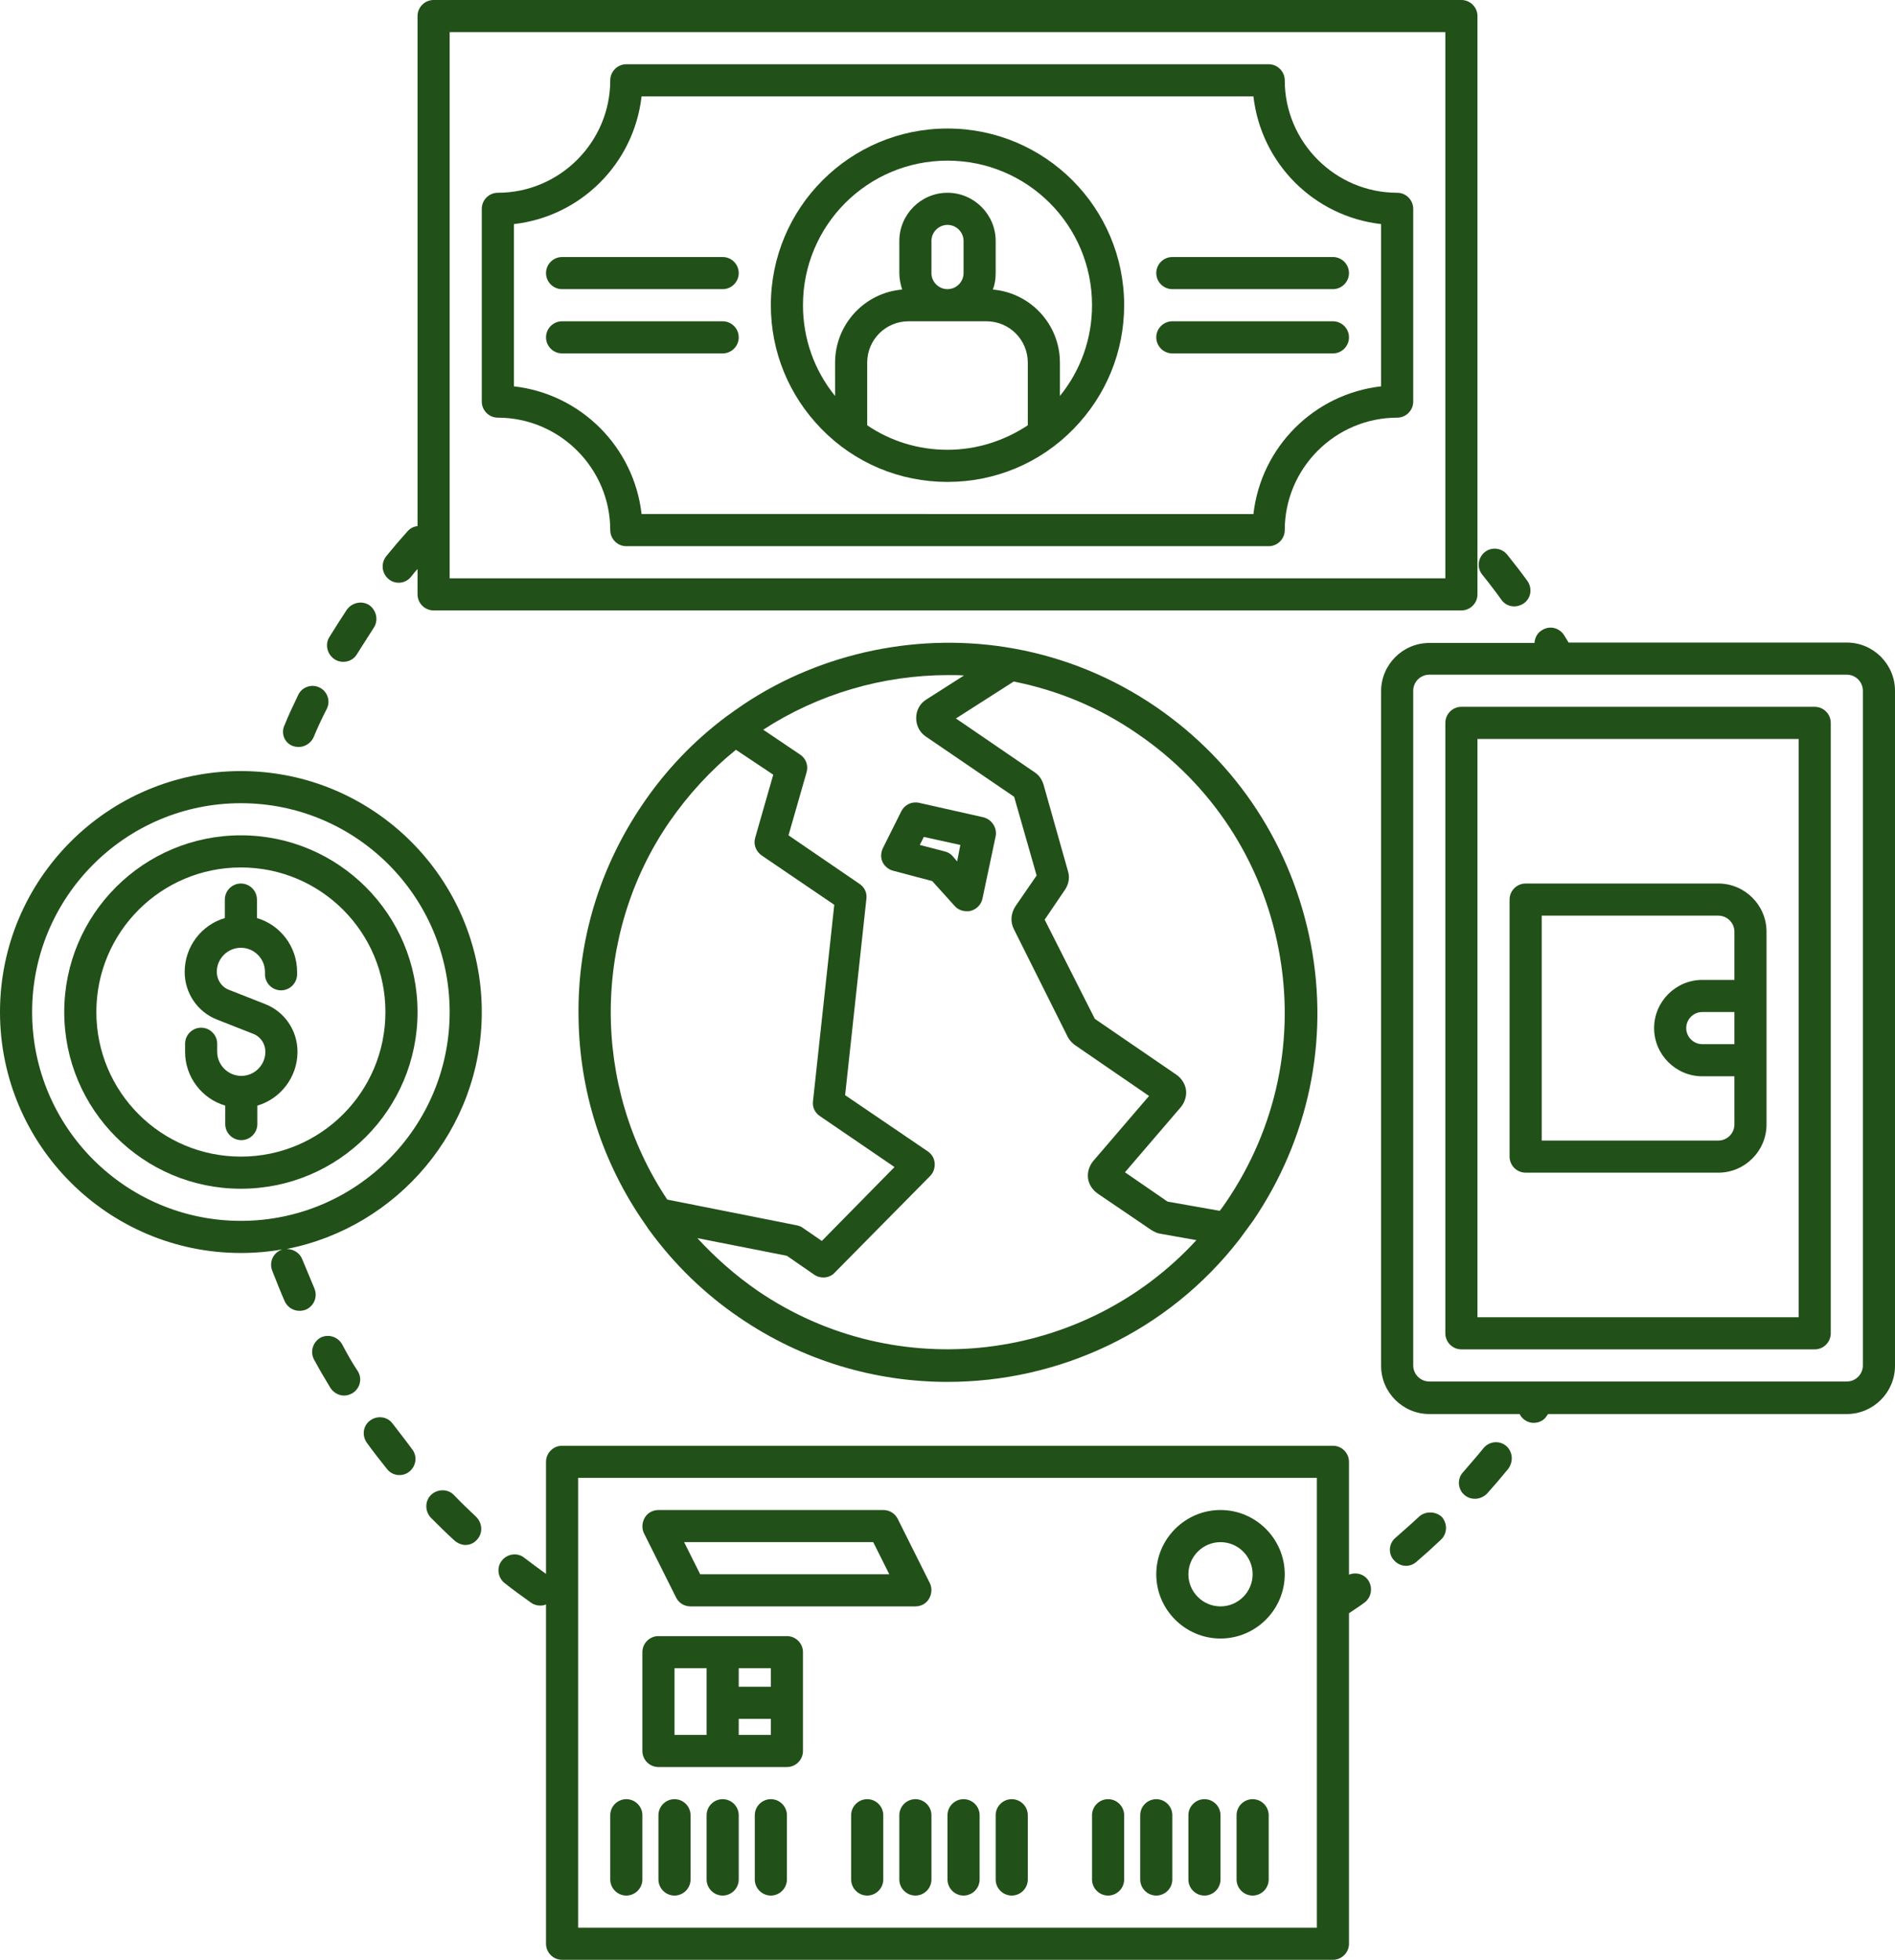
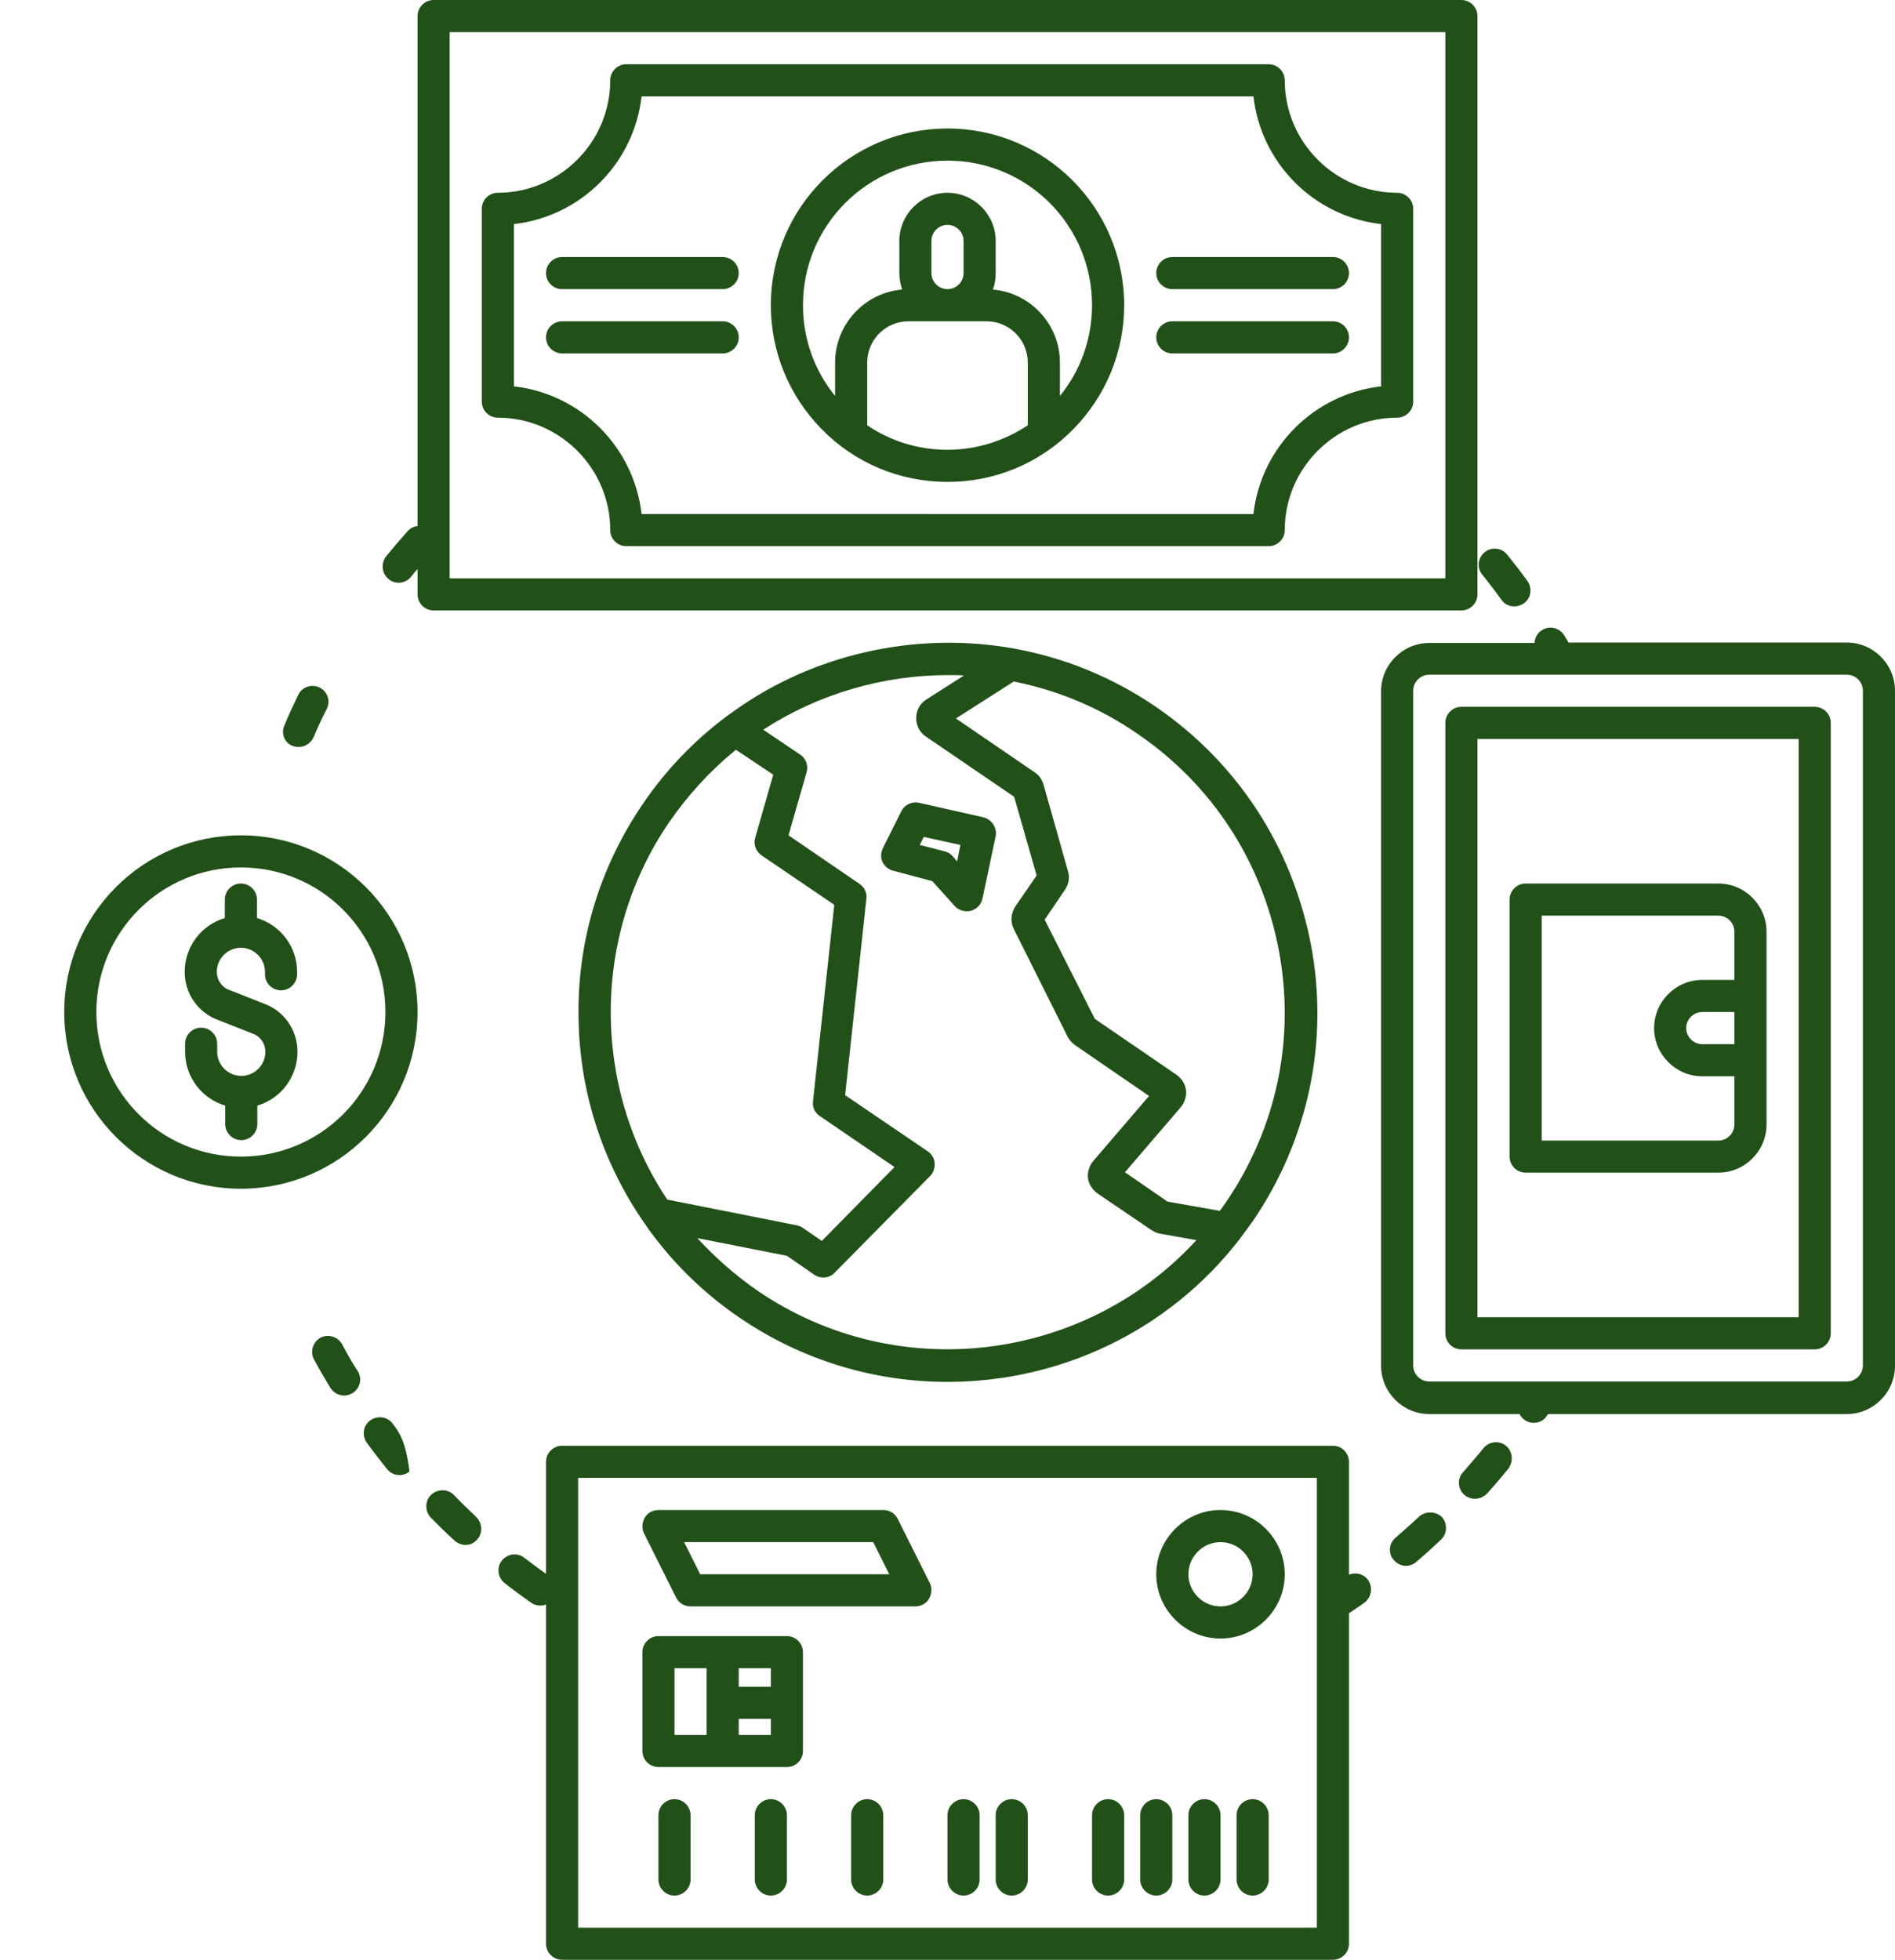
<svg xmlns="http://www.w3.org/2000/svg" fill="#225019" height="488" preserveAspectRatio="xMidYMid meet" version="1" viewBox="20.0 4.0 472.0 488.0" width="472" zoomAndPan="magnify">
  <g id="change1_1">
-     <path d="M103.4,168.2c0.6,0.4,1.4,0.6,2.1,0.6c1.4,0,2.7-0.7,3.4-1.9c1.4-2.2,2.8-4.4,4.2-6.6c1.2-1.8,0.7-4.3-1.1-5.6 c-1.8-1.2-4.3-0.7-5.6,1.1c-1.5,2.3-3,4.6-4.4,6.9C100.9,164.5,101.5,167,103.4,168.2z" />
-   </g>
+     </g>
  <g id="change1_2">
-     <path d="M117.8,358.5c-1.3-1.8-3.8-2.1-5.6-0.8s-2.1,3.8-0.8,5.6c1.6,2.2,3.3,4.4,5,6.5c0.8,1,1.9,1.5,3.1,1.5 c0.9,0,1.8-0.3,2.5-0.9c1.7-1.4,2-3.9,0.6-5.6C121,362.6,119.4,360.6,117.8,358.5z" />
+     <path d="M117.8,358.5c-1.3-1.8-3.8-2.1-5.6-0.8s-2.1,3.8-0.8,5.6c1.6,2.2,3.3,4.4,5,6.5c0.8,1,1.9,1.5,3.1,1.5 c0.9,0,1.8-0.3,2.5-0.9C121,362.6,119.4,360.6,117.8,358.5z" />
  </g>
  <g id="change1_3">
    <path d="M105.2,338.7c-1.1-1.9-3.5-2.6-5.4-1.6c-1.9,1.1-2.6,3.5-1.6,5.4c1.3,2.4,2.7,4.8,4.1,7.1c0.8,1.2,2.1,1.9,3.4,1.9 c0.7,0,1.4-0.2,2.1-0.6c1.9-1.2,2.5-3.6,1.3-5.5C107.7,343.3,106.4,341,105.2,338.7z" />
  </g>
  <g id="change1_4">
    <path d="M133.1,376.3c-1.5-1.6-4.1-1.6-5.7-0.1c-1.6,1.5-1.6,4.1-0.1,5.7c1.9,1.9,3.9,3.9,5.9,5.7c0.8,0.7,1.8,1.1,2.7,1.1 c1.1,0,2.1-0.4,2.9-1.3c1.5-1.6,1.4-4.1-0.2-5.7C136.8,380,134.9,378.2,133.1,376.3z" />
  </g>
  <g id="change1_5">
    <path d="M356,396.1V368c0-2.2-1.8-4-4-4H160c-2.2,0-4,1.8-4,4v27.9c-1.8-1.3-3.6-2.6-5.4-4c-1.7-1.4-4.3-1-5.6,0.7 c-1.4,1.7-1,4.3,0.7,5.6c2.1,1.7,4.4,3.3,6.6,4.9c0.7,0.5,1.5,0.7,2.3,0.7c0.5,0,1-0.1,1.4-0.3V488c0,2.2,1.8,4,4,4h192 c2.2,0,4-1.8,4-4v-82.3c1.3-0.9,2.6-1.7,3.8-2.6c1.8-1.3,2.2-3.8,1-5.6C359.7,395.9,357.7,395.4,356,396.1z M348,484H164V372h184 V484z" />
  </g>
  <g id="change1_6">
    <path d="M394,153.4c0.8,1.1,2,1.6,3.2,1.6c0.8,0,1.7-0.3,2.4-0.8c1.8-1.3,2.1-3.8,0.8-5.6c-1.6-2.2-3.3-4.4-5-6.5 c-1.4-1.7-3.9-2-5.6-0.6c-1.7,1.4-2,3.9-0.6,5.6C390.9,149.2,392.5,151.3,394,153.4z" />
  </g>
  <g id="change1_7">
    <path d="M373.4,381.7c-1.9,1.8-3.9,3.5-5.8,5.2c-1.7,1.4-1.9,4-0.4,5.6c0.8,0.9,1.9,1.4,3,1.4c0.9,0,1.8-0.3,2.6-1 c2.1-1.8,4.1-3.6,6.1-5.5c1.6-1.5,1.7-4,0.2-5.7C377.6,380.3,375,380.2,373.4,381.7z" />
  </g>
  <g id="change1_8">
    <path d="M92.8,189.7c0.5,0.2,1.1,0.3,1.6,0.3c1.5,0,3-0.9,3.7-2.4c1-2.4,2.1-4.8,3.3-7.1c1-2,0.1-4.4-1.8-5.3c-2-1-4.4-0.1-5.3,1.8 c-1.2,2.5-2.4,5-3.4,7.5C89.9,186.5,90.8,188.9,92.8,189.7z" />
  </g>
  <g id="change1_9">
    <path d="M395.1,364c-1.7-1.4-4.2-1.1-5.6,0.6c-1.6,2-3.4,4-5.1,6c-1.5,1.6-1.3,4.2,0.3,5.6c0.8,0.7,1.7,1,2.7,1c1.1,0,2.2-0.5,3-1.3 c1.8-2,3.6-4.1,5.3-6.2C397,367.9,396.8,365.4,395.1,364z" />
  </g>
  <g id="change1_10">
    <path d="M116.8,148.2c0.7,0.6,1.6,0.9,2.5,0.9c1.2,0,2.3-0.5,3.1-1.5c0.5-0.6,1-1.3,1.6-1.9v6.3c0,2.2,1.8,4,4,4h256 c2.2,0,4-1.8,4-4V8c0-2.2-1.8-4-4-4H128c-2.2,0-4,1.8-4,4v127c-0.9,0.1-1.8,0.5-2.5,1.3c-1.8,2-3.6,4.1-5.3,6.2 C114.8,144.3,115.1,146.8,116.8,148.2z M132,12h248v136H132V12z" />
  </g>
  <g id="change1_11">
    <path d="M80,212c-24.3,0-44,19.7-44,44s19.7,44,44,44s44-19.7,44-44S104.3,212,80,212z M80,292c-19.9,0-36-16.1-36-36s16.1-36,36-36 s36,16.1,36,36S99.9,292,80,292z" />
  </g>
  <g id="change1_12">
-     <path d="M80,196c-33.1,0-60,26.9-60,60s26.9,60,60,60c3.5,0,7-0.3,10.3-0.9c-0.1,0-0.1,0-0.2,0.1c-2.1,0.8-3.1,3.1-2.3,5.2 c1,2.5,2,5.1,3.1,7.6c0.7,1.5,2.1,2.4,3.7,2.4c0.5,0,1.1-0.1,1.6-0.3c2-0.9,3-3.2,2.1-5.3c-1-2.4-2-4.8-3-7.2 c-0.6-1.6-2.2-2.6-3.9-2.6C119,309.6,140,285.2,140,256C140,222.9,113.1,196,80,196z M80,308c-28.7,0-52-23.3-52-52s23.3-52,52-52 s52,23.3,52,52S108.7,308,80,308z" />
-   </g>
+     </g>
  <g id="change1_13">
    <path d="M84,232.6V228c0-2.2-1.8-4-4-4s-4,1.8-4,4v4.6c-5.8,1.7-10,7.1-10,13.4c0,5.3,3.2,10,8.1,11.9l8.9,3.5 c1.9,0.7,3.1,2.5,3.1,4.5c0,3.3-2.7,6-6,6c-3.3,0-6-2.7-6-6l0-2c0-2.2-1.8-4-4-4c0,0,0,0,0,0c-2.2,0-4,1.8-4,4l0,2 c0,6.3,4.2,11.7,10,13.4v4.6c0,2.2,1.8,4,4,4s4-1.8,4-4v-4.6c5.8-1.7,10-7.1,10-13.4c0-5.3-3.2-10-8.1-11.9l-8.9-3.5 c-1.9-0.7-3.1-2.5-3.1-4.5c0-3.3,2.7-6,6-6s6,2.7,6,6v0.6c0,2.2,1.8,4,4,4s4-1.8,4-4V246C94,239.7,89.8,234.3,84,232.6z" />
  </g>
  <g id="change1_14">
-     <path d="M176,476c2.2,0,4-1.8,4-4v-16c0-2.2-1.8-4-4-4s-4,1.8-4,4v16C172,474.2,173.8,476,176,476z" />
-   </g>
+     </g>
  <g id="change1_15">
    <path d="M188,452c-2.2,0-4,1.8-4,4v16c0,2.2,1.8,4,4,4s4-1.8,4-4v-16C192,453.8,190.2,452,188,452z" />
  </g>
  <g id="change1_16">
-     <path d="M200,452c-2.2,0-4,1.8-4,4v16c0,2.2,1.8,4,4,4s4-1.8,4-4v-16C204,453.8,202.2,452,200,452z" />
-   </g>
+     </g>
  <g id="change1_17">
    <path d="M212,452c-2.2,0-4,1.8-4,4v16c0,2.2,1.8,4,4,4s4-1.8,4-4v-16C216,453.8,214.2,452,212,452z" />
  </g>
  <g id="change1_18">
    <path d="M236,452c-2.2,0-4,1.8-4,4v16c0,2.2,1.8,4,4,4s4-1.8,4-4v-16C240,453.8,238.2,452,236,452z" />
  </g>
  <g id="change1_19">
-     <path d="M248,452c-2.2,0-4,1.8-4,4v16c0,2.2,1.8,4,4,4s4-1.8,4-4v-16C252,453.8,250.2,452,248,452z" />
-   </g>
+     </g>
  <g id="change1_20">
    <path d="M260,476c2.2,0,4-1.8,4-4v-16c0-2.2-1.8-4-4-4s-4,1.8-4,4v16C256,474.2,257.8,476,260,476z" />
  </g>
  <g id="change1_21">
    <path d="M272,476c2.2,0,4-1.8,4-4v-16c0-2.2-1.8-4-4-4s-4,1.8-4,4v16C268,474.2,269.8,476,272,476z" />
  </g>
  <g id="change1_22">
    <path d="M296,476c2.2,0,4-1.8,4-4v-16c0-2.2-1.8-4-4-4s-4,1.8-4,4v16C292,474.2,293.8,476,296,476z" />
  </g>
  <g id="change1_23">
    <path d="M308,476c2.2,0,4-1.8,4-4v-16c0-2.2-1.8-4-4-4s-4,1.8-4,4v16C304,474.2,305.8,476,308,476z" />
  </g>
  <g id="change1_24">
    <path d="M320,452c-2.2,0-4,1.8-4,4v16c0,2.2,1.8,4,4,4s4-1.8,4-4v-16C324,453.8,322.2,452,320,452z" />
  </g>
  <g id="change1_25">
    <path d="M332,452c-2.2,0-4,1.8-4,4v16c0,2.2,1.8,4,4,4s4-1.8,4-4v-16C336,453.8,334.2,452,332,452z" />
  </g>
  <g id="change1_26">
    <path d="M184,444h32c2.2,0,4-1.8,4-4v-24.6c0-2.2-1.8-4-4-4h-32c-2.2,0-4,1.8-4,4V440C180,442.2,181.8,444,184,444z M204,436v-4h8v4 H204z M212,424h-8v-4.6h8V424z M188,419.4h8V436h-8V419.4z" />
  </g>
  <g id="change1_27">
    <path d="M324,412c8.8,0,16-7.2,16-16s-7.2-16-16-16s-16,7.2-16,16S315.2,412,324,412z M324,388c4.4,0,8,3.6,8,8s-3.6,8-8,8 s-8-3.6-8-8S319.6,388,324,388z" />
  </g>
  <g id="change1_28">
    <path d="M188.4,401.8c0.7,1.4,2.1,2.2,3.6,2.2h56c1.4,0,2.7-0.7,3.4-1.9c0.7-1.2,0.8-2.7,0.2-3.9l-8-16c-0.7-1.4-2.1-2.2-3.6-2.2 h-56c-1.4,0-2.7,0.7-3.4,1.9c-0.7,1.2-0.8,2.7-0.2,3.9L188.4,401.8z M237.5,388l4,8h-47.1l-4-8H237.5z" />
  </g>
  <g id="change1_29">
    <path d="M256,36c-24.3,0-44,19.7-44,44c0,11.6,4.5,22.5,12.6,30.8c8.3,8.5,19.5,13.2,31.4,13.2s23.1-4.7,31.4-13.2 c8.1-8.3,12.6-19.2,12.6-30.8C300,55.7,280.3,36,256,36z M236,109.9V94.3c0-5.7,4.6-10.3,10.3-10.3h19.4c5.7,0,10.3,4.6,10.3,10.3 v15.6c-5.9,3.9-12.8,6.1-20,6.1S241.9,113.9,236,109.9z M252,72v-8c0-2.2,1.8-4,4-4s4,1.8,4,4v8c0,2.2-1.8,4-4,4S252,74.2,252,72z M284,102.6v-8.3c0-9.6-7.4-17.4-16.7-18.2c0.5-1.3,0.7-2.6,0.7-4.1v-8c0-6.6-5.4-12-12-12s-12,5.4-12,12v8c0,1.4,0.3,2.8,0.7,4.1 c-9.4,0.8-16.7,8.7-16.7,18.2v8.3c-5.2-6.4-8-14.3-8-22.6c0-19.9,16.1-36,36-36s36,16.1,36,36C292,88.3,289.2,96.2,284,102.6z" />
  </g>
  <g id="change1_30">
    <path d="M368,52c-15.4,0-28-12.6-28-28c0-2.2-1.8-4-4-4H176c-2.2,0-4,1.8-4,4c0,15.4-12.6,28-28,28c-2.2,0-4,1.8-4,4v48 c0,2.2,1.8,4,4,4c15.4,0,28,12.6,28,28c0,2.2,1.8,4,4,4h160c2.2,0,4-1.8,4-4c0-15.4,12.6-28,28-28c2.2,0,4-1.8,4-4V56 C372,53.8,370.2,52,368,52z M364,100.2c-16.7,1.9-29.9,15.1-31.8,31.8H179.8c-1.9-16.7-15.1-29.9-31.8-31.8V59.8 c16.7-1.9,29.9-15.1,31.8-31.8h152.4c1.9,16.7,15.1,29.9,31.8,31.8V100.2z" />
  </g>
  <g id="change1_31">
    <path d="M200,68h-40c-2.2,0-4,1.8-4,4s1.8,4,4,4h40c2.2,0,4-1.8,4-4S202.2,68,200,68z" />
  </g>
  <g id="change1_32">
    <path d="M200,84h-40c-2.2,0-4,1.8-4,4s1.8,4,4,4h40c2.2,0,4-1.8,4-4S202.2,84,200,84z" />
  </g>
  <g id="change1_33">
    <path d="M308,72c0,2.2,1.8,4,4,4h40c2.2,0,4-1.8,4-4s-1.8-4-4-4h-40C309.8,68,308,69.8,308,72z" />
  </g>
  <g id="change1_34">
    <path d="M352,84h-40c-2.2,0-4,1.8-4,4s1.8,4,4,4h40c2.2,0,4-1.8,4-4S354.2,84,352,84z" />
  </g>
  <g id="change1_35">
    <path d="M480,164h-69.3c-0.4-0.6-0.7-1.2-1.1-1.8c-1.2-1.9-3.6-2.5-5.5-1.3c-1.2,0.7-1.8,1.9-1.9,3.2H376c-6.6,0-12,5.4-12,12v168 c0,6.6,5.4,12,12,12h22.5c0.3,0.6,0.7,1.1,1.3,1.5c0.7,0.5,1.5,0.7,2.2,0.7c1.3,0,2.6-0.6,3.3-1.8c0.1-0.1,0.2-0.3,0.3-0.4H480 c6.6,0,12-5.4,12-12V176C492,169.4,486.6,164,480,164z M484,344c0,2.2-1.8,4-4,4H376c-2.2,0-4-1.8-4-4V176c0-2.2,1.8-4,4-4h104 c2.2,0,4,1.8,4,4V344z" />
  </g>
  <g id="change1_36">
    <path d="M472,180h-88c-2.2,0-4,1.8-4,4v152c0,2.2,1.8,4,4,4h88c2.2,0,4-1.8,4-4V184C476,181.8,474.2,180,472,180z M468,332h-80V188 h80V332z" />
  </g>
  <g id="change1_37">
    <path d="M400,296h48c6.6,0,12-5.4,12-12v-48c0-6.6-5.4-12-12-12h-48c-2.2,0-4,1.8-4,4v64C396,294.2,397.8,296,400,296z M452,264h-8 c-2.2,0-4-1.8-4-4s1.8-4,4-4h8V264z M404,232h44c2.2,0,4,1.8,4,4v12h-8c-6.6,0-12,5.4-12,12s5.4,12,12,12h8v12c0,2.2-1.8,4-4,4h-44 V232z" />
  </g>
  <g id="change1_38">
    <path d="M307.9,180c-10.7-7.3-22.6-12.2-35.3-14.5c-23.2-4.2-47.8,0.8-67.4,13.9c-1.5,1-3,2.1-4.4,3.1c-8,6-15,13.3-20.7,21.7 c-10.7,15.7-16.3,34-16,53c0.2,18.5,5.9,36.3,16.5,51.5c0.4,0.5,0.7,1.1,1.1,1.6c6.2,8.5,13.8,15.9,22.5,21.8 c15.8,10.8,33.9,16,51.8,16c27.6,0,54.8-12.3,72.8-35.6c1.1-1.5,2.2-3,3.3-4.5c13.8-20.3,19-44.8,14.4-68.9 C341.8,214.8,328.2,193.9,307.9,180z M186.2,302.7c-18.9-28.3-18.8-65.9,0.5-94c4.7-6.8,10.3-12.9,16.6-18l9.3,6.2l-4.5,15.7 c-0.5,1.7,0.2,3.4,1.6,4.4l18.1,12.3l-5.3,48.9c-0.2,1.5,0.5,2.9,1.7,3.7l18.6,12.7l-18.1,18.4l-4.8-3.3c-0.4-0.3-1-0.5-1.5-0.6 L186.2,302.7z M208.7,325.4c-5.5-3.8-10.5-8.2-15-13.1l22.3,4.4l6.8,4.7c0.7,0.5,1.5,0.7,2.3,0.7c1,0,2.1-0.4,2.8-1.2l23.8-24.1 c0.8-0.8,1.2-2,1.1-3.2s-0.7-2.2-1.7-2.9l-20.6-14l5.3-48.9c0.2-1.5-0.5-2.9-1.7-3.7l-17.7-12.1l4.5-15.7c0.5-1.7-0.2-3.5-1.6-4.4 l-9.2-6.2c13.7-8.9,29.8-13.6,46.1-13.6c1.3,0,2.6,0,3.9,0.1l-9.4,6c-1.6,1-2.5,2.7-2.5,4.6c0,1.9,0.9,3.6,2.4,4.6l22,15l5.6,19.6 l-5.3,7.7c-1.1,1.7-1.3,3.8-0.4,5.6l13.4,26.8c0.4,0.8,1,1.5,1.8,2.1l18.5,12.7l-13.9,16.2c-1,1.2-1.5,2.8-1.3,4.3s1.1,2.9,2.4,3.8 l13.4,9.1c0.7,0.4,1.4,0.8,2.2,0.9l9,1.6C290.1,343.2,243.4,349.1,208.7,325.4z M325.4,303.3C325.4,303.3,325.4,303.3,325.4,303.3 c-0.5,0.7-1,1.5-1.6,2.2l-13-2.3l-10.6-7.3l13.9-16.2c1-1.2,1.5-2.8,1.3-4.3s-1.1-2.9-2.4-3.8l-20.3-13.9L280.2,233l5.1-7.5 c0.9-1.4,1.2-3,0.7-4.6l-6.1-21.6c-0.4-1.2-1.1-2.3-2.2-3l-19.6-13.4l14.4-9.2c11,2.2,21.4,6.5,30.8,13c18.5,12.6,31,31.7,35.2,53.8 C342.7,262.5,338,284.8,325.4,303.3z" />
  </g>
  <g id="change1_39">
    <path d="M264.9,207.5l-16-3.6c-1.8-0.4-3.6,0.5-4.4,2.1l-4.6,9.2c-0.5,1.1-0.6,2.3-0.1,3.4c0.5,1.1,1.5,1.9,2.6,2.2l9.8,2.6l5.6,6.2 c0.8,0.9,1.9,1.3,3,1.3c0.3,0,0.7,0,1-0.1c1.5-0.4,2.6-1.6,2.9-3l3.3-15.6C268.4,210.1,267,208,264.9,207.5z M258.4,218.5l-1.1-1.3 c-0.5-0.6-1.2-1-2-1.2l-6.2-1.6l1-2l9.1,2L258.4,218.5z" />
  </g>
</svg>